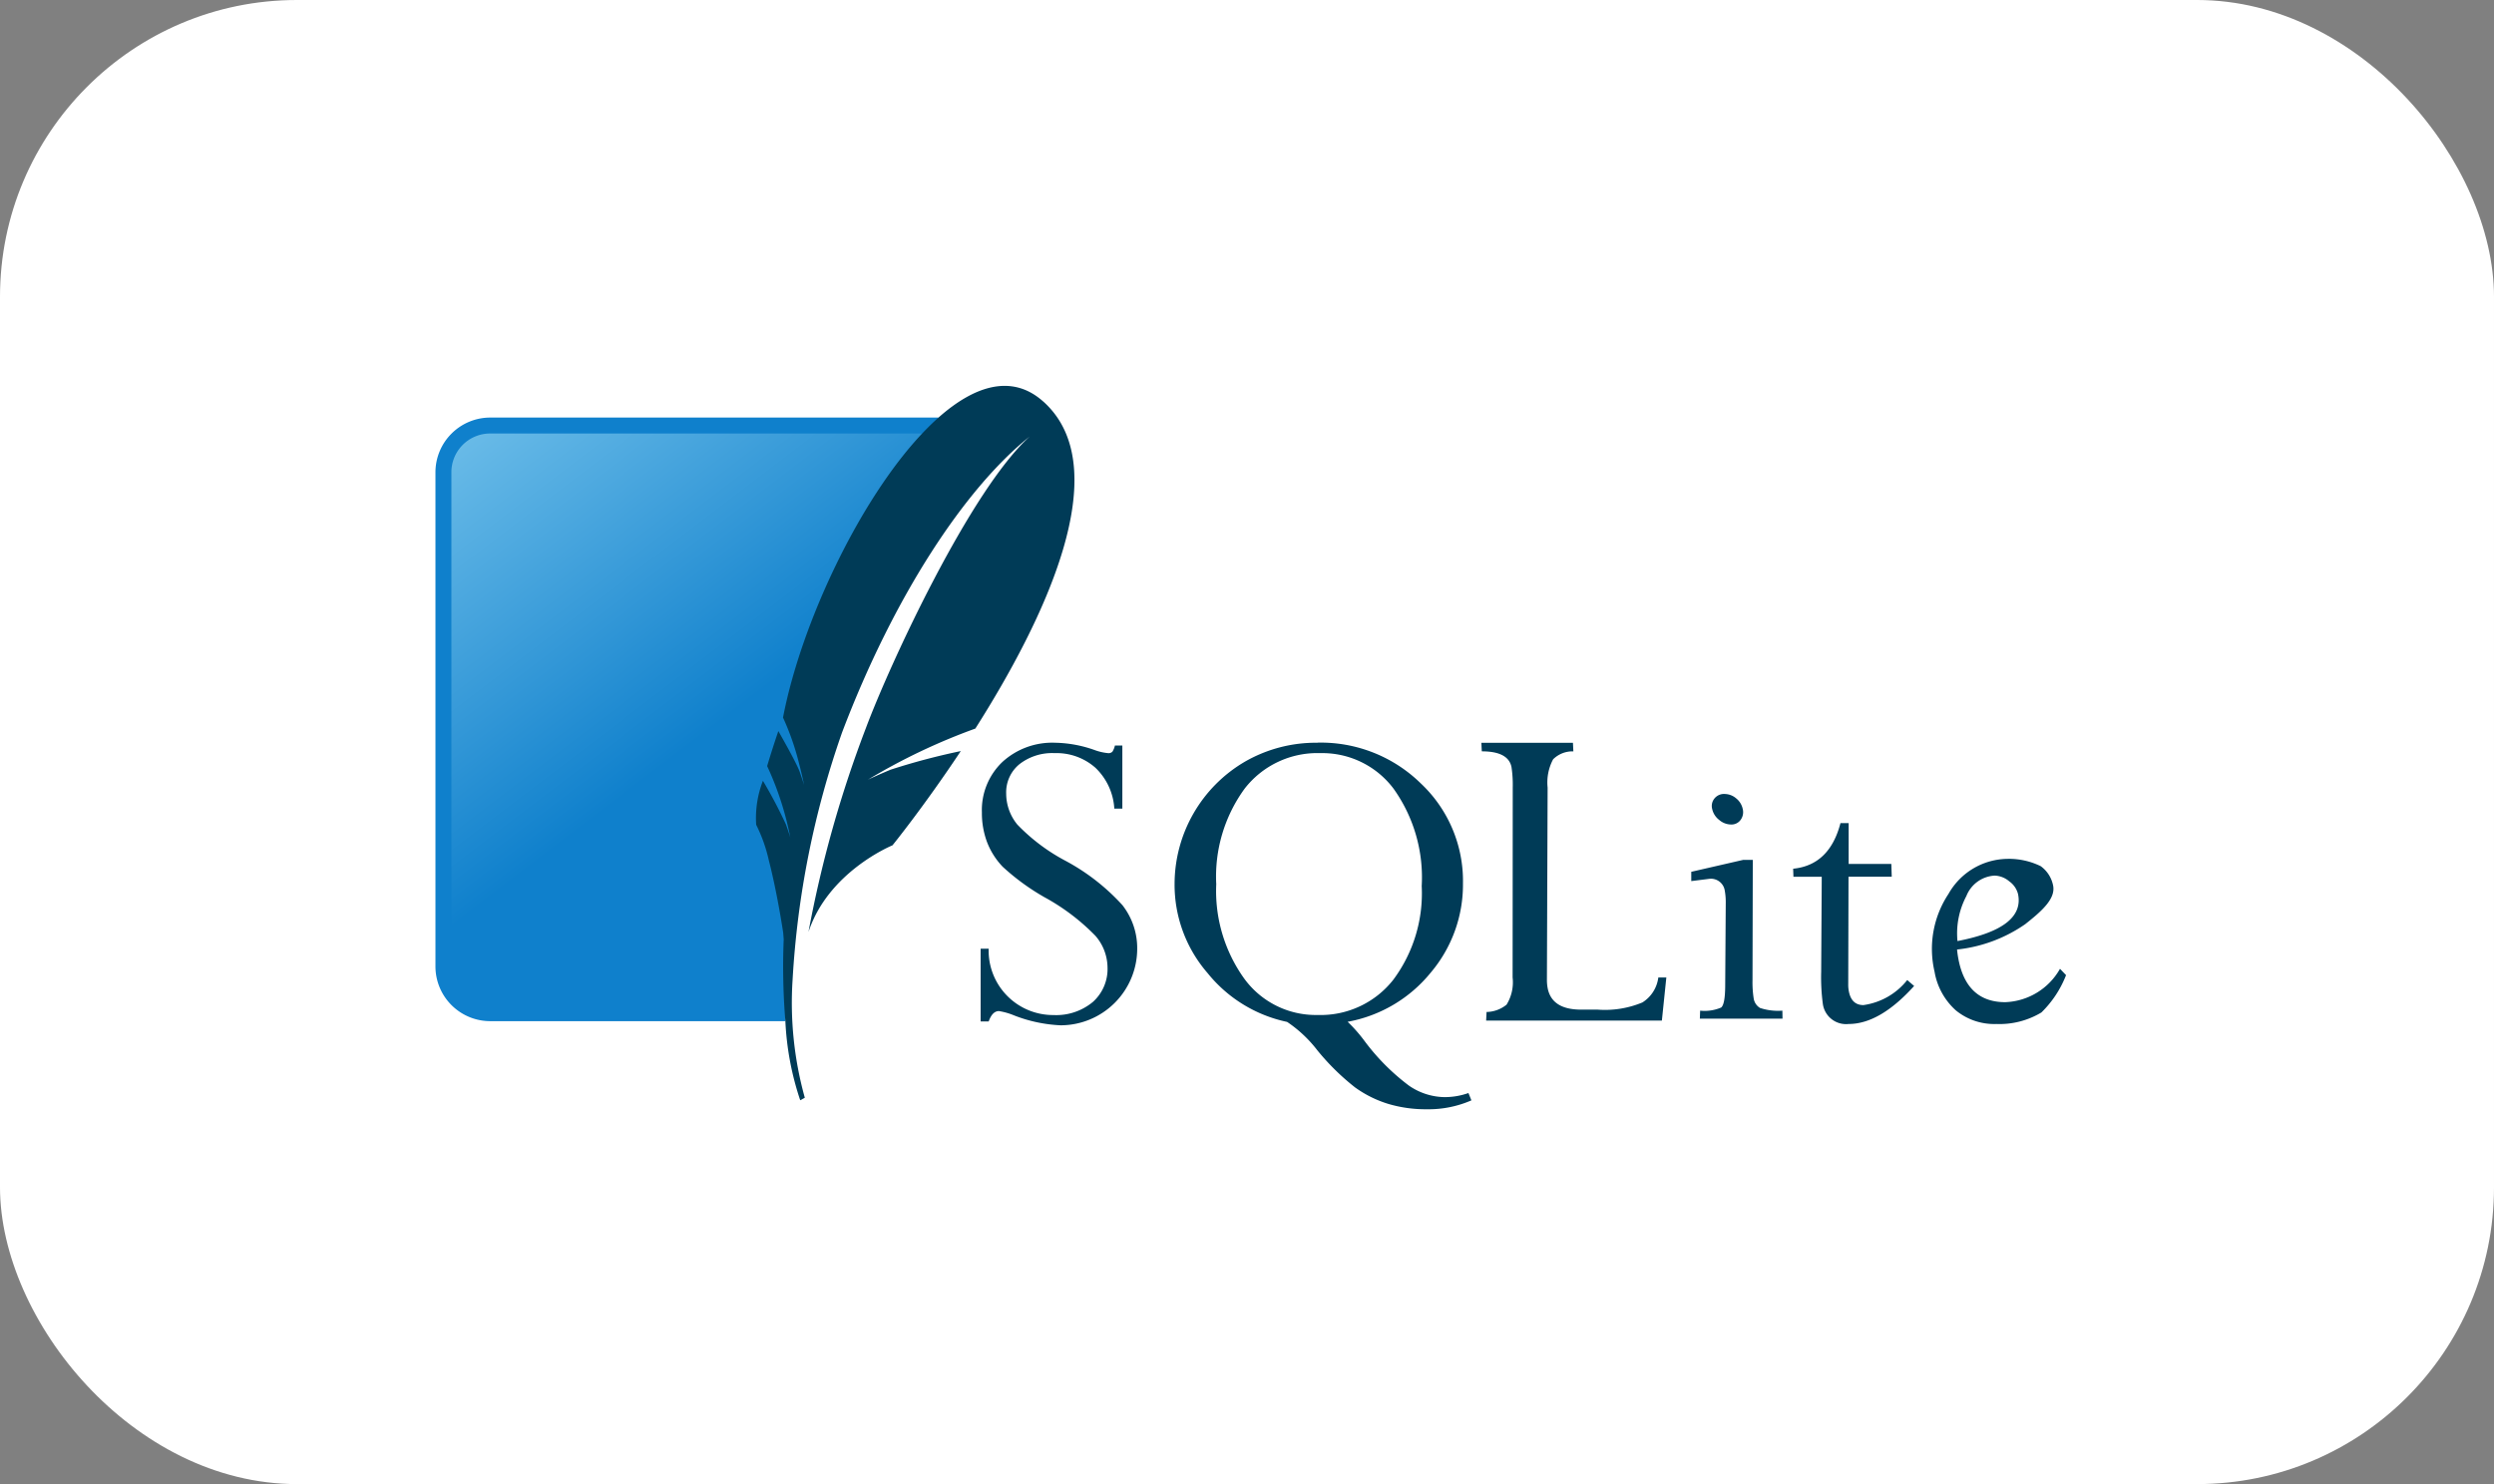
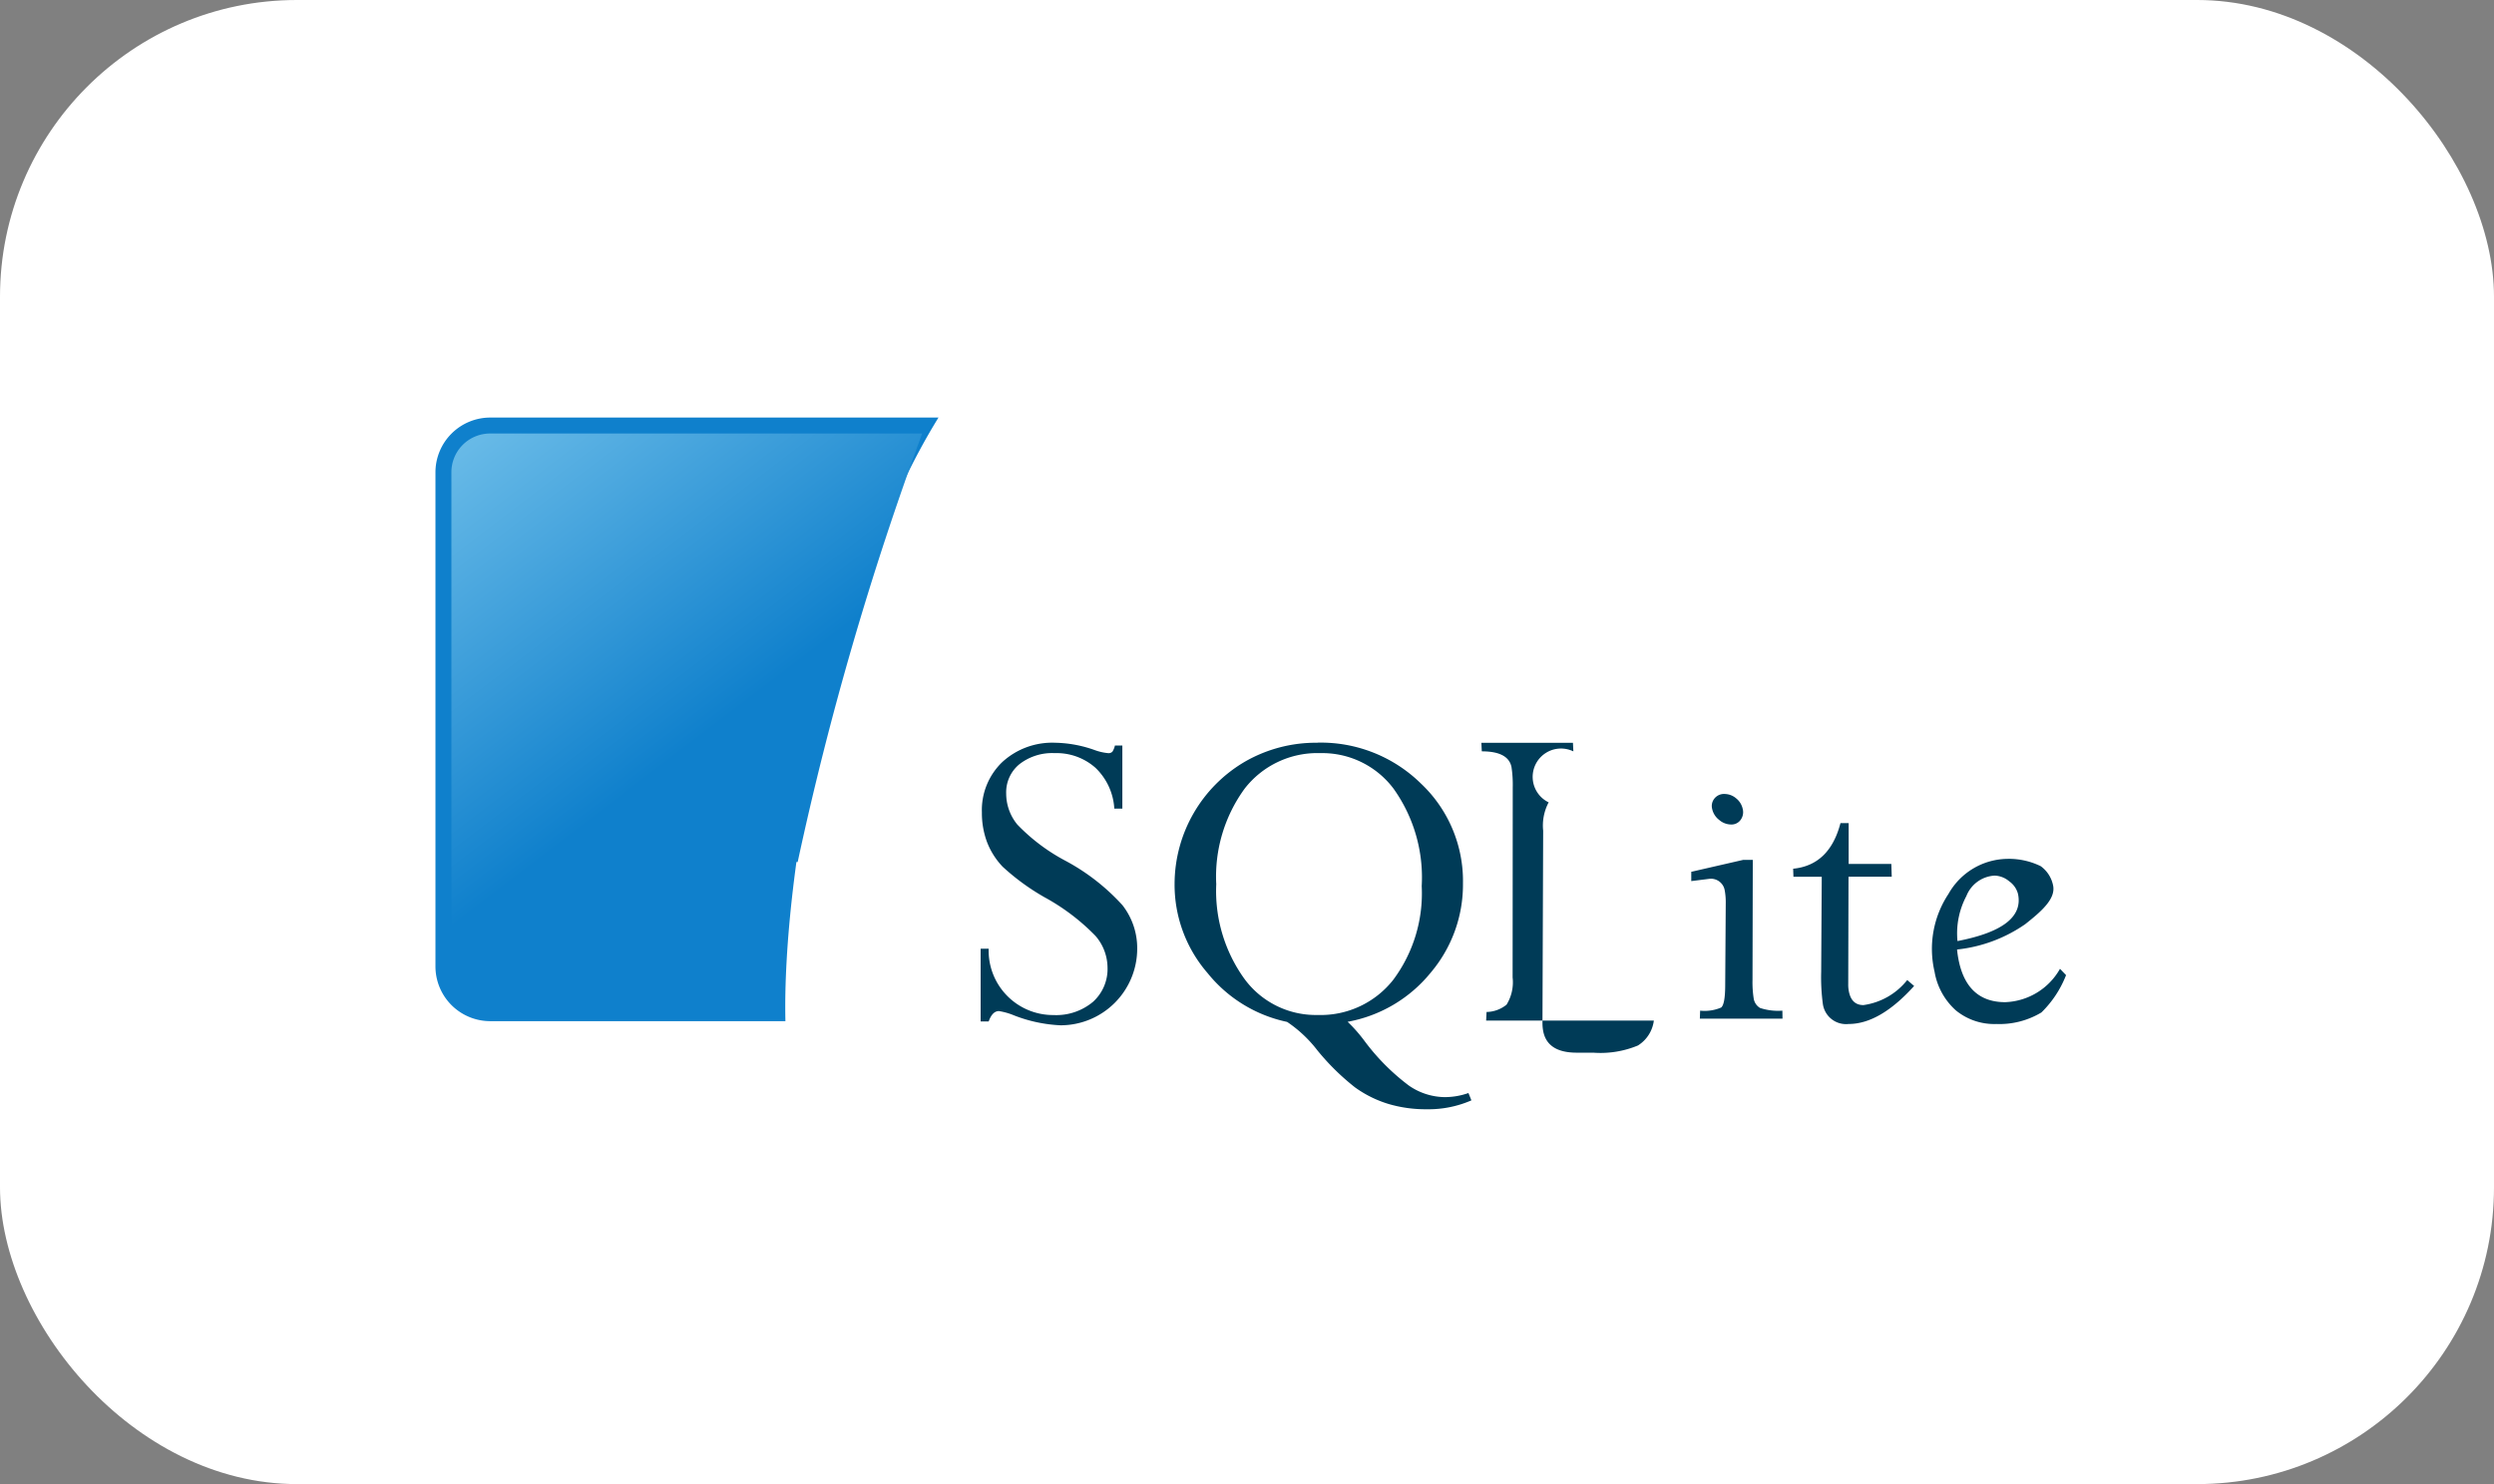
<svg xmlns="http://www.w3.org/2000/svg" width="168" height="100" viewBox="0 0 168 100">
  <rect x="0" y="0" width="168" height="100" fill="#808080" stroke="none" />
  <defs>
    <linearGradient id="linear-gradient" x1="-0.279" y1="-0.269" x2="0.55" y2="0.875" gradientUnits="objectBoundingBox">
      <stop offset="0" stop-color="#97d9f6" />
      <stop offset="0.841" stop-color="#0f80cc" />
      <stop offset="1" stop-color="#0f80cc" />
    </linearGradient>
  </defs>
  <g id="sqlite-logo" transform="translate(-944 -6740)">
    <rect id="Rectangle_8726" data-name="Rectangle 8726" width="168" height="100" rx="20" transform="translate(944 6740)" fill="#fff" />
    <g id="SQLite370" transform="translate(963.333 6756)">
-       <path id="SQLite" d="M136,89.219a4.97,4.97,0,0,0-3.567,1.3,4.482,4.482,0,0,0-1.375,3.4A5.584,5.584,0,0,0,131.4,95.9a5.008,5.008,0,0,0,1.053,1.669,15.376,15.376,0,0,0,2.836,2.068,14.381,14.381,0,0,1,3.415,2.59,3.3,3.3,0,0,1,.816,2.106,2.981,2.981,0,0,1-.987,2.352,3.865,3.865,0,0,1-2.656.882,4.342,4.342,0,0,1-4.363-4.468h-.541V108h.541c.165-.464.393-.7.692-.7a4.456,4.456,0,0,1,1.005.285,9.8,9.8,0,0,0,3.149.673,5.166,5.166,0,0,0,5.16-5.16,4.693,4.693,0,0,0-1-2.941,14.272,14.272,0,0,0-3.861-3,12.763,12.763,0,0,1-3.216-2.428,3.3,3.3,0,0,1-.749-2.087,2.447,2.447,0,0,1,.9-1.983,3.578,3.578,0,0,1,2.362-.74,3.946,3.946,0,0,1,2.751.987,4.14,4.14,0,0,1,1.271,2.751h.541v-4.25h-.5a1.285,1.285,0,0,1-.171.417.369.369,0,0,1-.294.095,3.635,3.635,0,0,1-.93-.218A8.288,8.288,0,0,0,136,89.219Zm17.672,0A9.581,9.581,0,0,0,148.8,90.48a9.566,9.566,0,0,0-4.762,8.234,9.081,9.081,0,0,0,2.229,6.033,9.343,9.343,0,0,0,5.35,3.282,8.642,8.642,0,0,1,2.039,1.916,16.06,16.06,0,0,0,2.542,2.5,7.638,7.638,0,0,0,2.239,1.11,8.81,8.81,0,0,0,2.58.36,7.224,7.224,0,0,0,3.016-.6l-.2-.493a4.8,4.8,0,0,1-1.641.275,4.317,4.317,0,0,1-2.371-.778,14.747,14.747,0,0,1-2.969-2.979,10.217,10.217,0,0,0-1.157-1.319,9.364,9.364,0,0,0,5.587-3.3,9.18,9.18,0,0,0,2.182-6.014,9.03,9.03,0,0,0-2.836-6.744,9.625,9.625,0,0,0-6.963-2.751Zm11.032,0,.028.579c1.188,0,1.853.35,2,1.053a8,8,0,0,1,.085,1.385l-.009,12.8a2.862,2.862,0,0,1-.408,1.831,2.185,2.185,0,0,1-1.347.493l-.028.579h11.838l.3-2.9h-.541a2.318,2.318,0,0,1-1.072,1.679,6.551,6.551,0,0,1-3.007.484h-1.119q-1.948,0-2.248-1.413a2.953,2.953,0,0,1-.057-.607l.047-12.939a3.324,3.324,0,0,1,.37-1.907A1.847,1.847,0,0,1,170.9,89.8l-.028-.579H164.7Zm-10.842.7a6,6,0,0,1,4.923,2.39,10.293,10.293,0,0,1,1.9,6.564,9.756,9.756,0,0,1-1.916,6.318,6.221,6.221,0,0,1-5.094,2.371,5.955,5.955,0,0,1-4.942-2.447,10.114,10.114,0,0,1-1.888-6.365,10.053,10.053,0,0,1,1.907-6.431,6.194,6.194,0,0,1,5.113-2.4Zm27.224,2.751a.826.826,0,0,0-.673.294.8.8,0,0,0-.161.721,1.27,1.27,0,0,0,.465.73,1.245,1.245,0,0,0,.806.313.757.757,0,0,0,.645-.313.878.878,0,0,0,.142-.73,1.245,1.245,0,0,0-.446-.721A1.2,1.2,0,0,0,181.082,92.672Zm7.807,1.964q-.736,2.831-3.187,3.073l.019.541h1.907l-.038,6.393a13.521,13.521,0,0,0,.114,2.191,1.578,1.578,0,0,0,1.736,1.337q2.1,0,4.411-2.561l-.465-.4a4.566,4.566,0,0,1-2.95,1.688c-.527,0-.854-.3-.977-.9a2.294,2.294,0,0,1-.047-.512l.019-7.238h2.912l-.028-.863h-2.874V94.635h-.55Zm11.26,2.409a4.618,4.618,0,0,0-3.984,2.362,6.708,6.708,0,0,0-.939,5.236,4.513,4.513,0,0,0,1.432,2.609,4.079,4.079,0,0,0,2.732.92,5.472,5.472,0,0,0,3.035-.778,7.125,7.125,0,0,0,1.66-2.514l-.408-.427a4.417,4.417,0,0,1-3.69,2.248c-1.7,0-2.742-.933-3.13-2.789a6.782,6.782,0,0,1-.114-.759,9.866,9.866,0,0,0,4.591-1.707c1.034-.82,2.072-1.69,1.878-2.609a2.115,2.115,0,0,0-.835-1.3,4.89,4.89,0,0,0-2.229-.493Zm-17.8.066-3.51.806v.626l1.214-.152a.94.94,0,0,1,1.043.8,4.275,4.275,0,0,1,.066.74l-.038,5.739c-.01.794-.1,1.256-.275,1.394a2.841,2.841,0,0,1-1.413.209l-.019.541h5.568l-.009-.541a3.879,3.879,0,0,1-1.5-.18.9.9,0,0,1-.436-.664,7.034,7.034,0,0,1-.076-1.214l.019-8.1h-.636Zm16.913,1.062a1.6,1.6,0,0,1,1,.389,1.5,1.5,0,0,1,.588.854c.318,1.526-1.035,2.581-4.079,3.168a5.374,5.374,0,0,1,.6-3.035A2.174,2.174,0,0,1,199.256,98.173Z" transform="translate(-84.249 -55.172)" fill="#003b57" />
+       <path id="SQLite" d="M136,89.219a4.97,4.97,0,0,0-3.567,1.3,4.482,4.482,0,0,0-1.375,3.4A5.584,5.584,0,0,0,131.4,95.9a5.008,5.008,0,0,0,1.053,1.669,15.376,15.376,0,0,0,2.836,2.068,14.381,14.381,0,0,1,3.415,2.59,3.3,3.3,0,0,1,.816,2.106,2.981,2.981,0,0,1-.987,2.352,3.865,3.865,0,0,1-2.656.882,4.342,4.342,0,0,1-4.363-4.468h-.541V108h.541c.165-.464.393-.7.692-.7a4.456,4.456,0,0,1,1.005.285,9.8,9.8,0,0,0,3.149.673,5.166,5.166,0,0,0,5.16-5.16,4.693,4.693,0,0,0-1-2.941,14.272,14.272,0,0,0-3.861-3,12.763,12.763,0,0,1-3.216-2.428,3.3,3.3,0,0,1-.749-2.087,2.447,2.447,0,0,1,.9-1.983,3.578,3.578,0,0,1,2.362-.74,3.946,3.946,0,0,1,2.751.987,4.14,4.14,0,0,1,1.271,2.751h.541v-4.25h-.5a1.285,1.285,0,0,1-.171.417.369.369,0,0,1-.294.095,3.635,3.635,0,0,1-.93-.218A8.288,8.288,0,0,0,136,89.219Zm17.672,0A9.581,9.581,0,0,0,148.8,90.48a9.566,9.566,0,0,0-4.762,8.234,9.081,9.081,0,0,0,2.229,6.033,9.343,9.343,0,0,0,5.35,3.282,8.642,8.642,0,0,1,2.039,1.916,16.06,16.06,0,0,0,2.542,2.5,7.638,7.638,0,0,0,2.239,1.11,8.81,8.81,0,0,0,2.58.36,7.224,7.224,0,0,0,3.016-.6l-.2-.493a4.8,4.8,0,0,1-1.641.275,4.317,4.317,0,0,1-2.371-.778,14.747,14.747,0,0,1-2.969-2.979,10.217,10.217,0,0,0-1.157-1.319,9.364,9.364,0,0,0,5.587-3.3,9.18,9.18,0,0,0,2.182-6.014,9.03,9.03,0,0,0-2.836-6.744,9.625,9.625,0,0,0-6.963-2.751Zm11.032,0,.028.579c1.188,0,1.853.35,2,1.053a8,8,0,0,1,.085,1.385l-.009,12.8a2.862,2.862,0,0,1-.408,1.831,2.185,2.185,0,0,1-1.347.493l-.028.579h11.838h-.541a2.318,2.318,0,0,1-1.072,1.679,6.551,6.551,0,0,1-3.007.484h-1.119q-1.948,0-2.248-1.413a2.953,2.953,0,0,1-.057-.607l.047-12.939a3.324,3.324,0,0,1,.37-1.907A1.847,1.847,0,0,1,170.9,89.8l-.028-.579H164.7Zm-10.842.7a6,6,0,0,1,4.923,2.39,10.293,10.293,0,0,1,1.9,6.564,9.756,9.756,0,0,1-1.916,6.318,6.221,6.221,0,0,1-5.094,2.371,5.955,5.955,0,0,1-4.942-2.447,10.114,10.114,0,0,1-1.888-6.365,10.053,10.053,0,0,1,1.907-6.431,6.194,6.194,0,0,1,5.113-2.4Zm27.224,2.751a.826.826,0,0,0-.673.294.8.8,0,0,0-.161.721,1.27,1.27,0,0,0,.465.73,1.245,1.245,0,0,0,.806.313.757.757,0,0,0,.645-.313.878.878,0,0,0,.142-.73,1.245,1.245,0,0,0-.446-.721A1.2,1.2,0,0,0,181.082,92.672Zm7.807,1.964q-.736,2.831-3.187,3.073l.019.541h1.907l-.038,6.393a13.521,13.521,0,0,0,.114,2.191,1.578,1.578,0,0,0,1.736,1.337q2.1,0,4.411-2.561l-.465-.4a4.566,4.566,0,0,1-2.95,1.688c-.527,0-.854-.3-.977-.9a2.294,2.294,0,0,1-.047-.512l.019-7.238h2.912l-.028-.863h-2.874V94.635h-.55Zm11.26,2.409a4.618,4.618,0,0,0-3.984,2.362,6.708,6.708,0,0,0-.939,5.236,4.513,4.513,0,0,0,1.432,2.609,4.079,4.079,0,0,0,2.732.92,5.472,5.472,0,0,0,3.035-.778,7.125,7.125,0,0,0,1.66-2.514l-.408-.427a4.417,4.417,0,0,1-3.69,2.248c-1.7,0-2.742-.933-3.13-2.789a6.782,6.782,0,0,1-.114-.759,9.866,9.866,0,0,0,4.591-1.707c1.034-.82,2.072-1.69,1.878-2.609a2.115,2.115,0,0,0-.835-1.3,4.89,4.89,0,0,0-2.229-.493Zm-17.8.066-3.51.806v.626l1.214-.152a.94.94,0,0,1,1.043.8,4.275,4.275,0,0,1,.066.74l-.038,5.739c-.01.794-.1,1.256-.275,1.394a2.841,2.841,0,0,1-1.413.209l-.019.541h5.568l-.009-.541a3.879,3.879,0,0,1-1.5-.18.9.9,0,0,1-.436-.664,7.034,7.034,0,0,1-.076-1.214l.019-8.1h-.636Zm16.913,1.062a1.6,1.6,0,0,1,1,.389,1.5,1.5,0,0,1,.588.854c.318,1.526-1.035,2.581-4.079,3.168a5.374,5.374,0,0,1,.6-3.035A2.174,2.174,0,0,1,199.256,98.173Z" transform="translate(-84.249 -55.172)" fill="#003b57" />
      <path id="solid-background" d="M43.885,17.036h-30.2A3.692,3.692,0,0,0,10,20.717v33.31a3.691,3.691,0,0,0,3.681,3.68H33.574C33.348,47.809,36.728,28.6,43.885,17.036Z" transform="translate(0 -4.9)" fill="#0f80cc" />
      <path id="gradient-background" d="M45.251,20.574H16.144a2.61,2.61,0,0,0-2.607,2.607V54.06c6.592-2.53,16.486-4.713,23.327-4.614a212.411,212.411,0,0,1,8.387-28.873Z" transform="translate(-2.463 -7.364)" fill="url(#linear-gradient)" />
-       <path id="feather" d="M100.38,11.046c-2.069-1.845-4.573-1.1-7.045,1.09-.367.326-.733.688-1.1,1.074-4.229,4.486-8.154,12.8-9.373,19.141a17.5,17.5,0,0,1,1.09,3.132c.063.241.119.467.164.659.107.455.165.751.165.751s-.038-.143-.194-.595c-.03-.087-.063-.181-.1-.292-.017-.046-.04-.1-.065-.161-.276-.641-1.039-1.995-1.375-2.584-.287.847-.541,1.64-.754,2.357a20.854,20.854,0,0,1,1.56,4.814s-.051-.2-.295-.885a32.732,32.732,0,0,0-1.549-2.937,6.94,6.94,0,0,0-.454,2.964,10.329,10.329,0,0,1,.847,2.378c.574,2.206.972,4.892.972,4.892s.013.178.035.452a44.95,44.95,0,0,0,.112,5.51,19.532,19.532,0,0,0,1,5.33l.31-.169a23.826,23.826,0,0,1-.823-7.957,60.634,60.634,0,0,1,3.332-16.655C90.3,24.229,95.1,16.907,99.483,13.41c-4,3.611-9.411,15.3-11.031,19.63A78.49,78.49,0,0,0,84.578,46.8c1.337-4.086,5.659-5.842,5.659-5.842s2.12-2.614,4.6-6.349A45.052,45.052,0,0,0,90.1,35.865c-1.2.505-1.528.677-1.528.677a41.156,41.156,0,0,1,7.246-3.45c4.6-7.247,9.614-17.543,4.566-22.046" transform="translate(-49.45)" fill="#003b57" />
    </g>
  </g>
</svg>